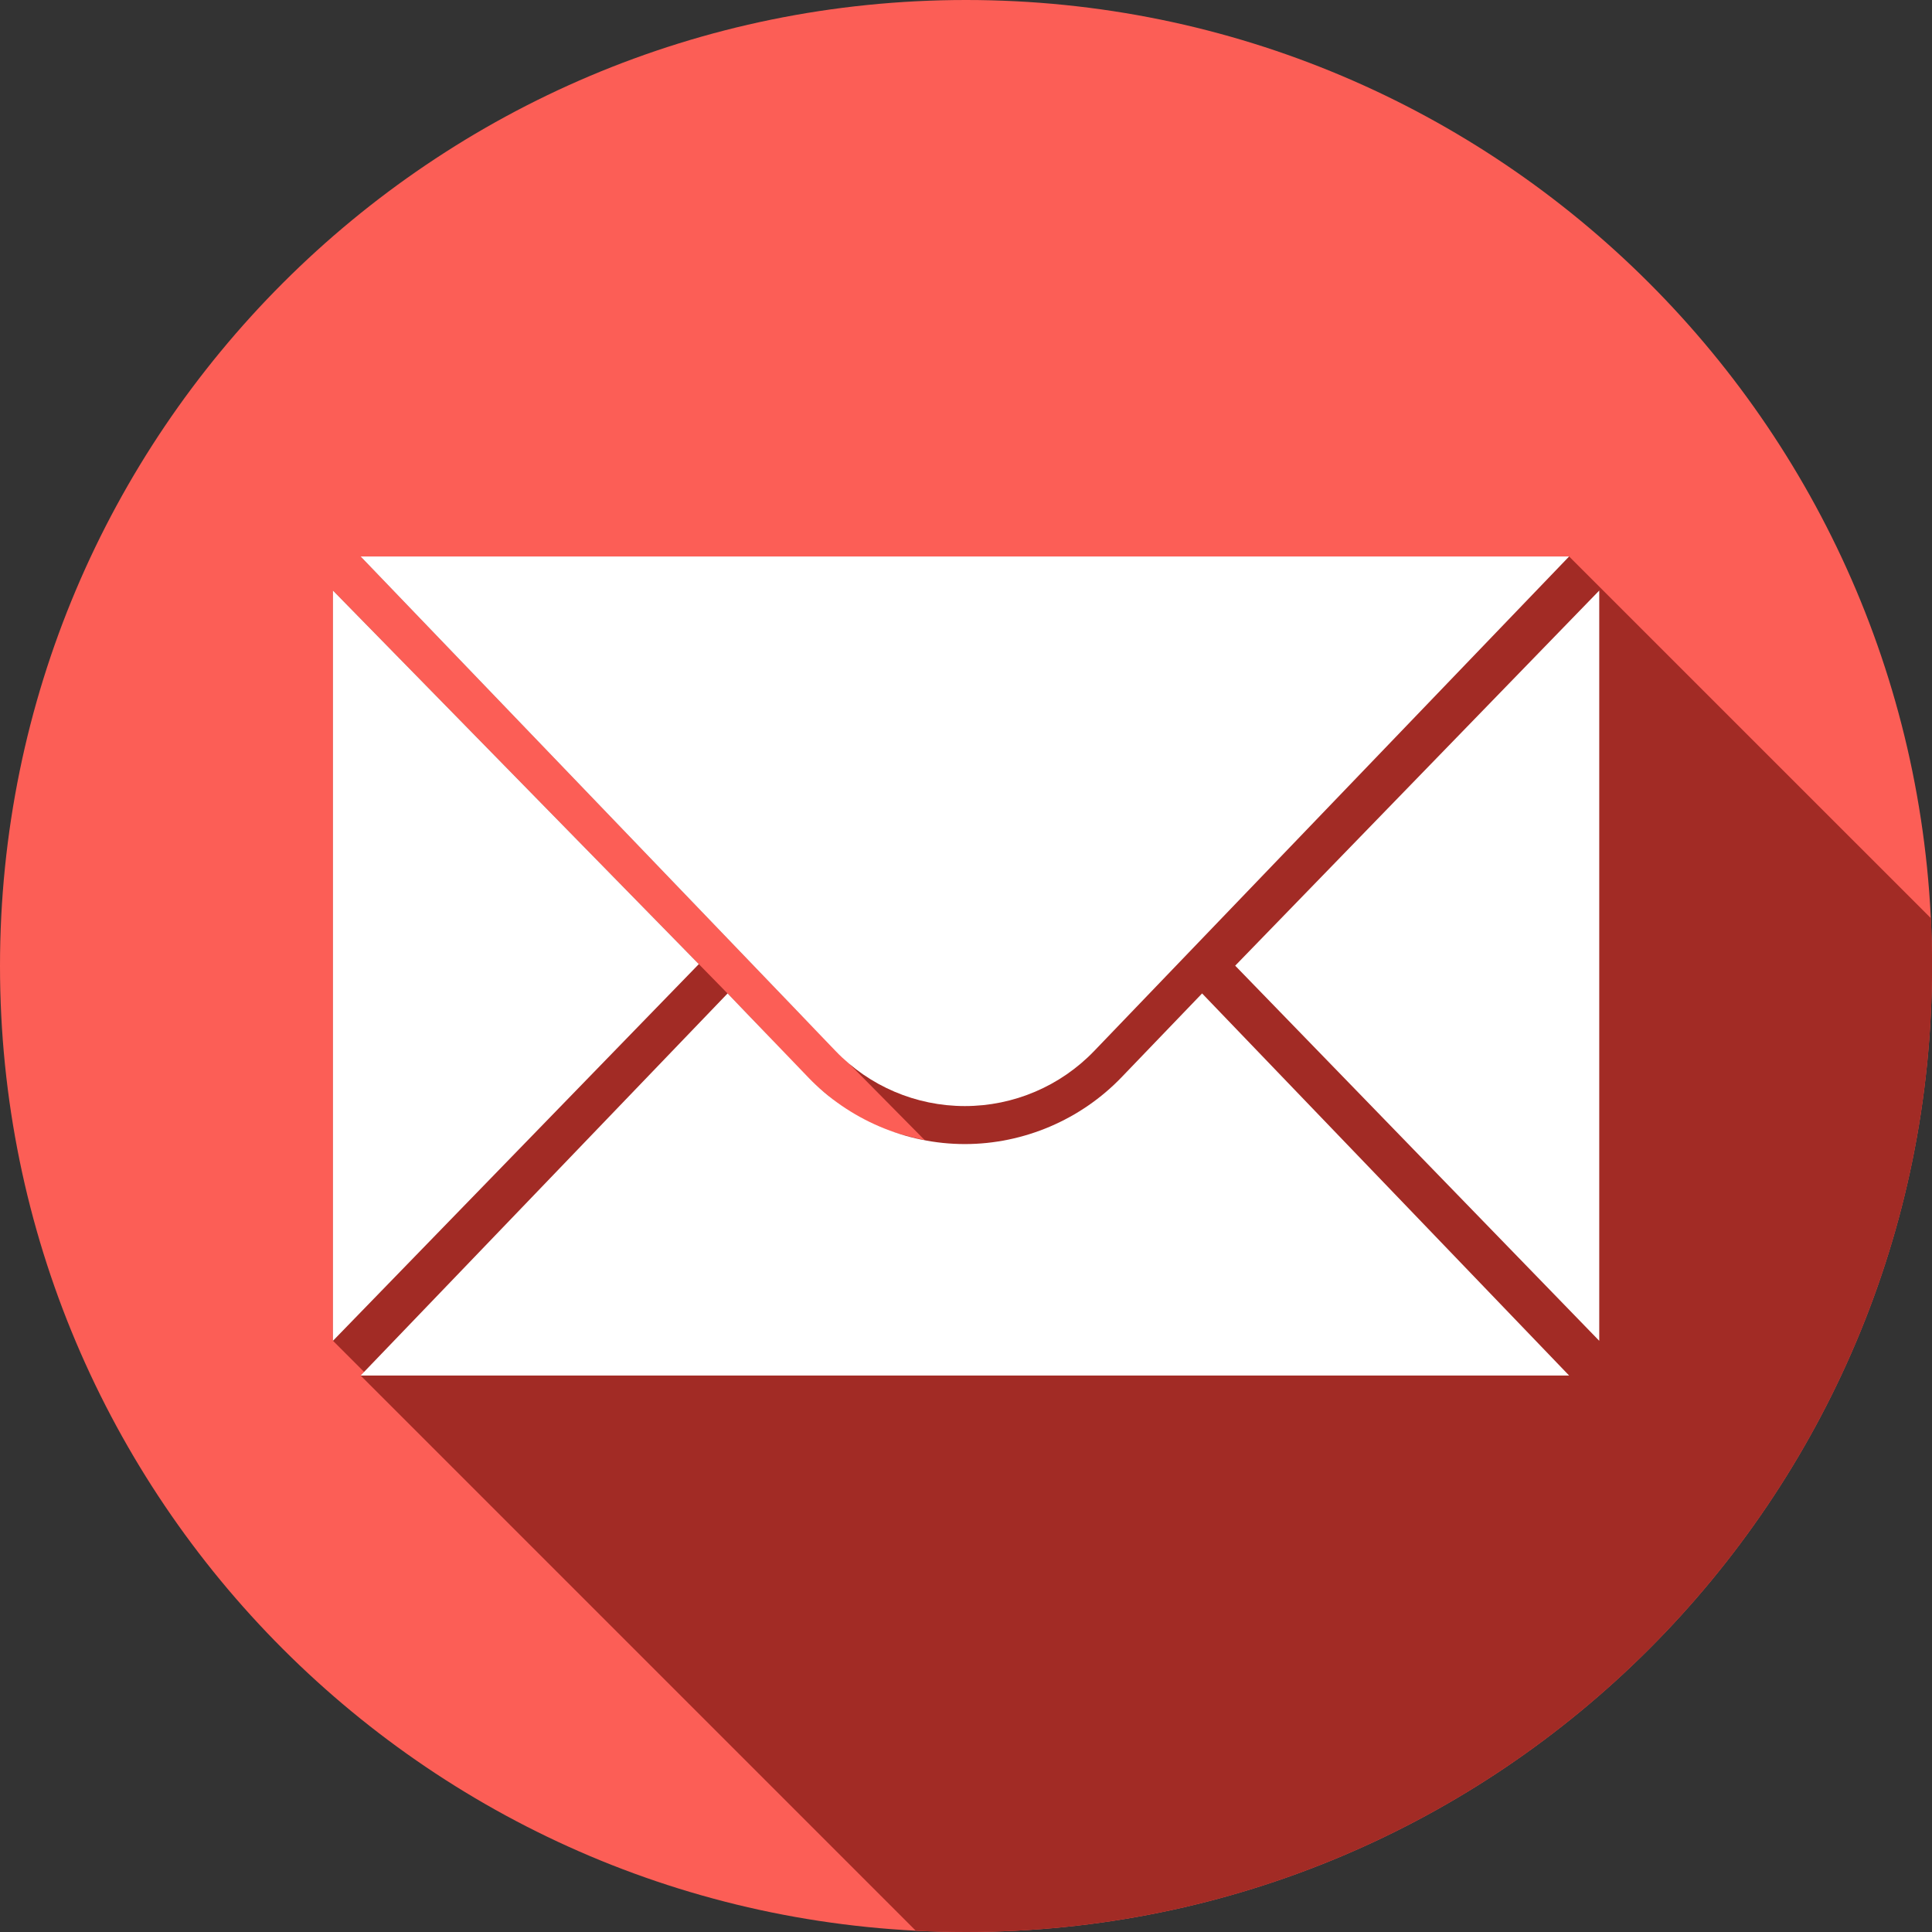
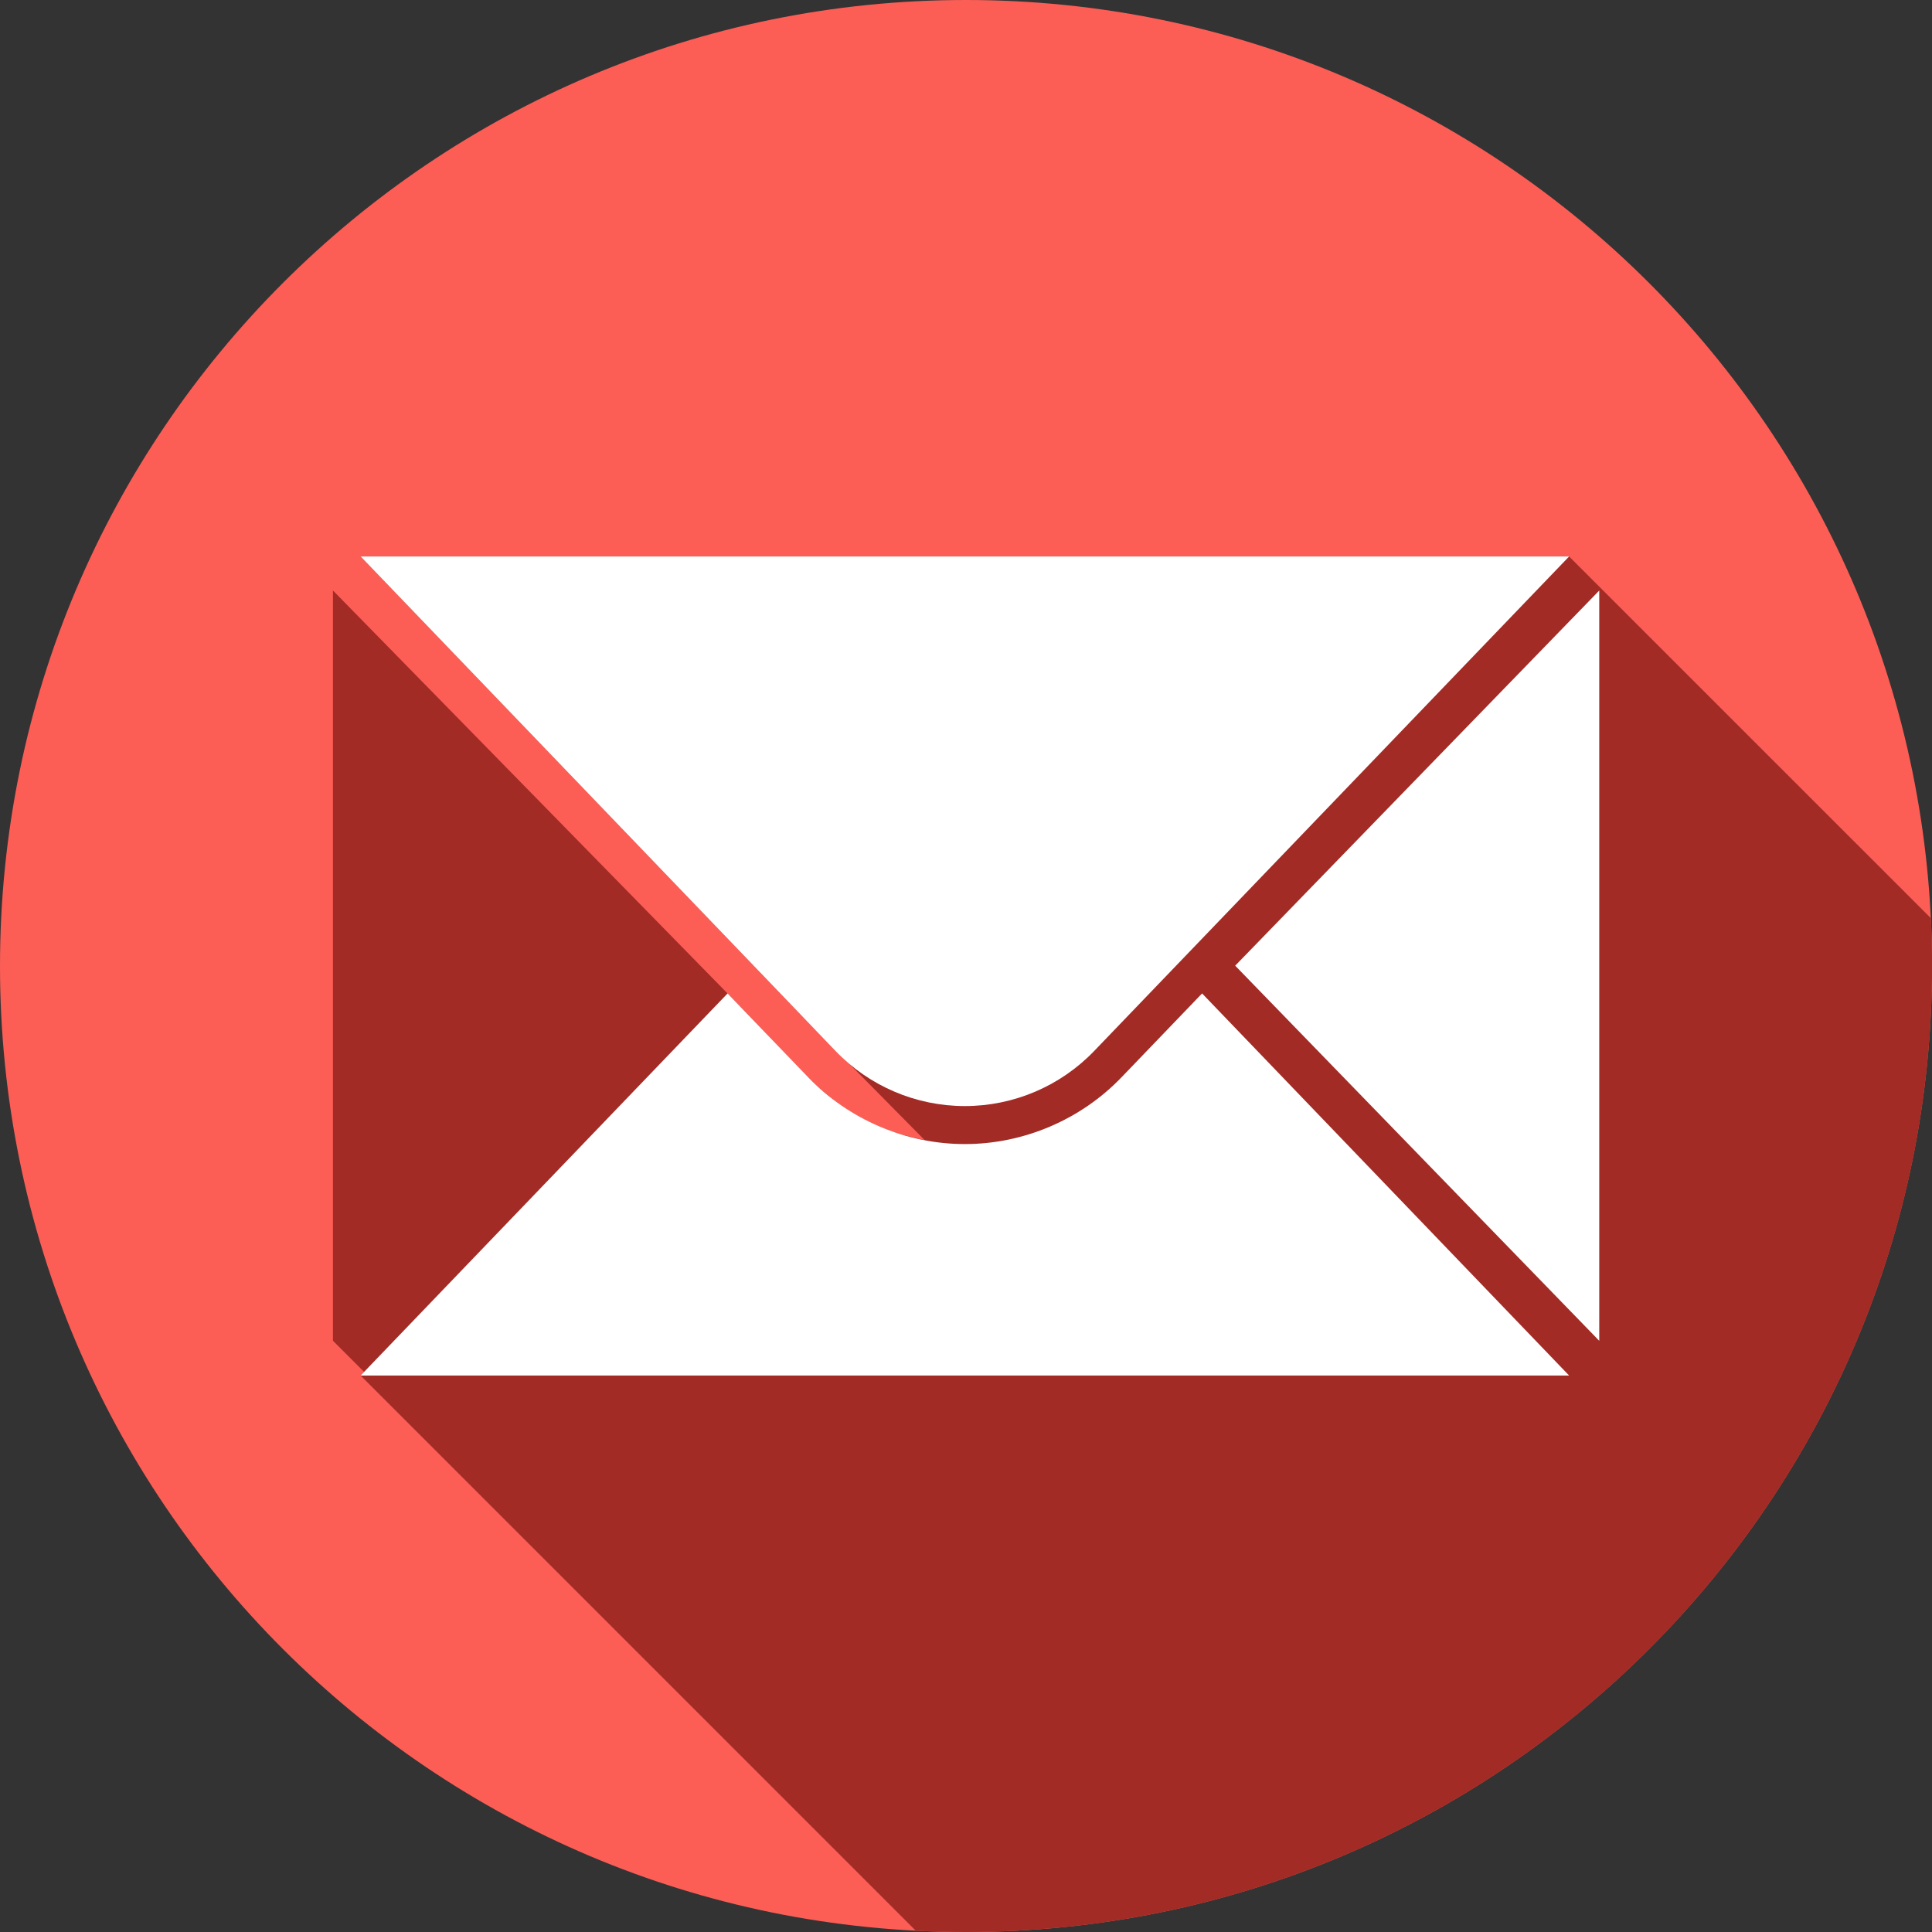
<svg xmlns="http://www.w3.org/2000/svg" width="30" height="30" viewBox="0 0 30 30" fill="none">
  <rect x="0" y="0" width="30" height="30" fill="#333333" stroke="none" />
  <g clip-path="url(#clip0_782_1337)">
    <path d="M15 30C23.284 30 30 23.284 30 15C30 6.716 23.284 0 15 0C6.716 0 0 6.716 0 15C0 23.284 6.716 30 15 30Z" fill="#FC5E56" />
    <path d="M24.365 8.641H5.6L12.398 15.719L14.36 17.705C13.292 17.461 13.226 17.309 12.753 16.923C12.505 16.721 12.026 16.17 11.298 15.427C9.026 13.106 5.17 9.169 5.17 9.169V20.819L5.654 21.303L5.6 21.36L14.22 29.98C14.479 29.993 14.739 30 15.001 30C23.285 30 30.001 23.284 30.001 15C30.001 14.751 29.994 14.504 29.983 14.258L24.365 8.641Z" fill="#A22B25" />
-     <path d="M5.17 9.17V20.82L10.851 14.971L5.17 9.17Z" fill="white" />
    <path d="M24.833 9.17V20.82L19.18 14.995L24.833 9.17Z" fill="white" />
    <path d="M5.6 8.641H24.365L16.99 16.32C16.465 16.866 15.74 17.175 14.982 17.175C14.224 17.175 13.499 16.866 12.975 16.32L5.6 8.641Z" fill="white" />
    <path d="M17.415 16.728C16.782 17.387 15.896 17.765 14.982 17.765C14.069 17.765 13.182 17.387 12.549 16.728L11.298 15.426L5.6 21.359H24.365L18.666 15.426L17.415 16.728Z" fill="white" />
  </g>
  <defs>
    <clipPath id="clip0_782_1337">
      <rect width="30" height="30" fill="white" />
    </clipPath>
  </defs>
</svg>